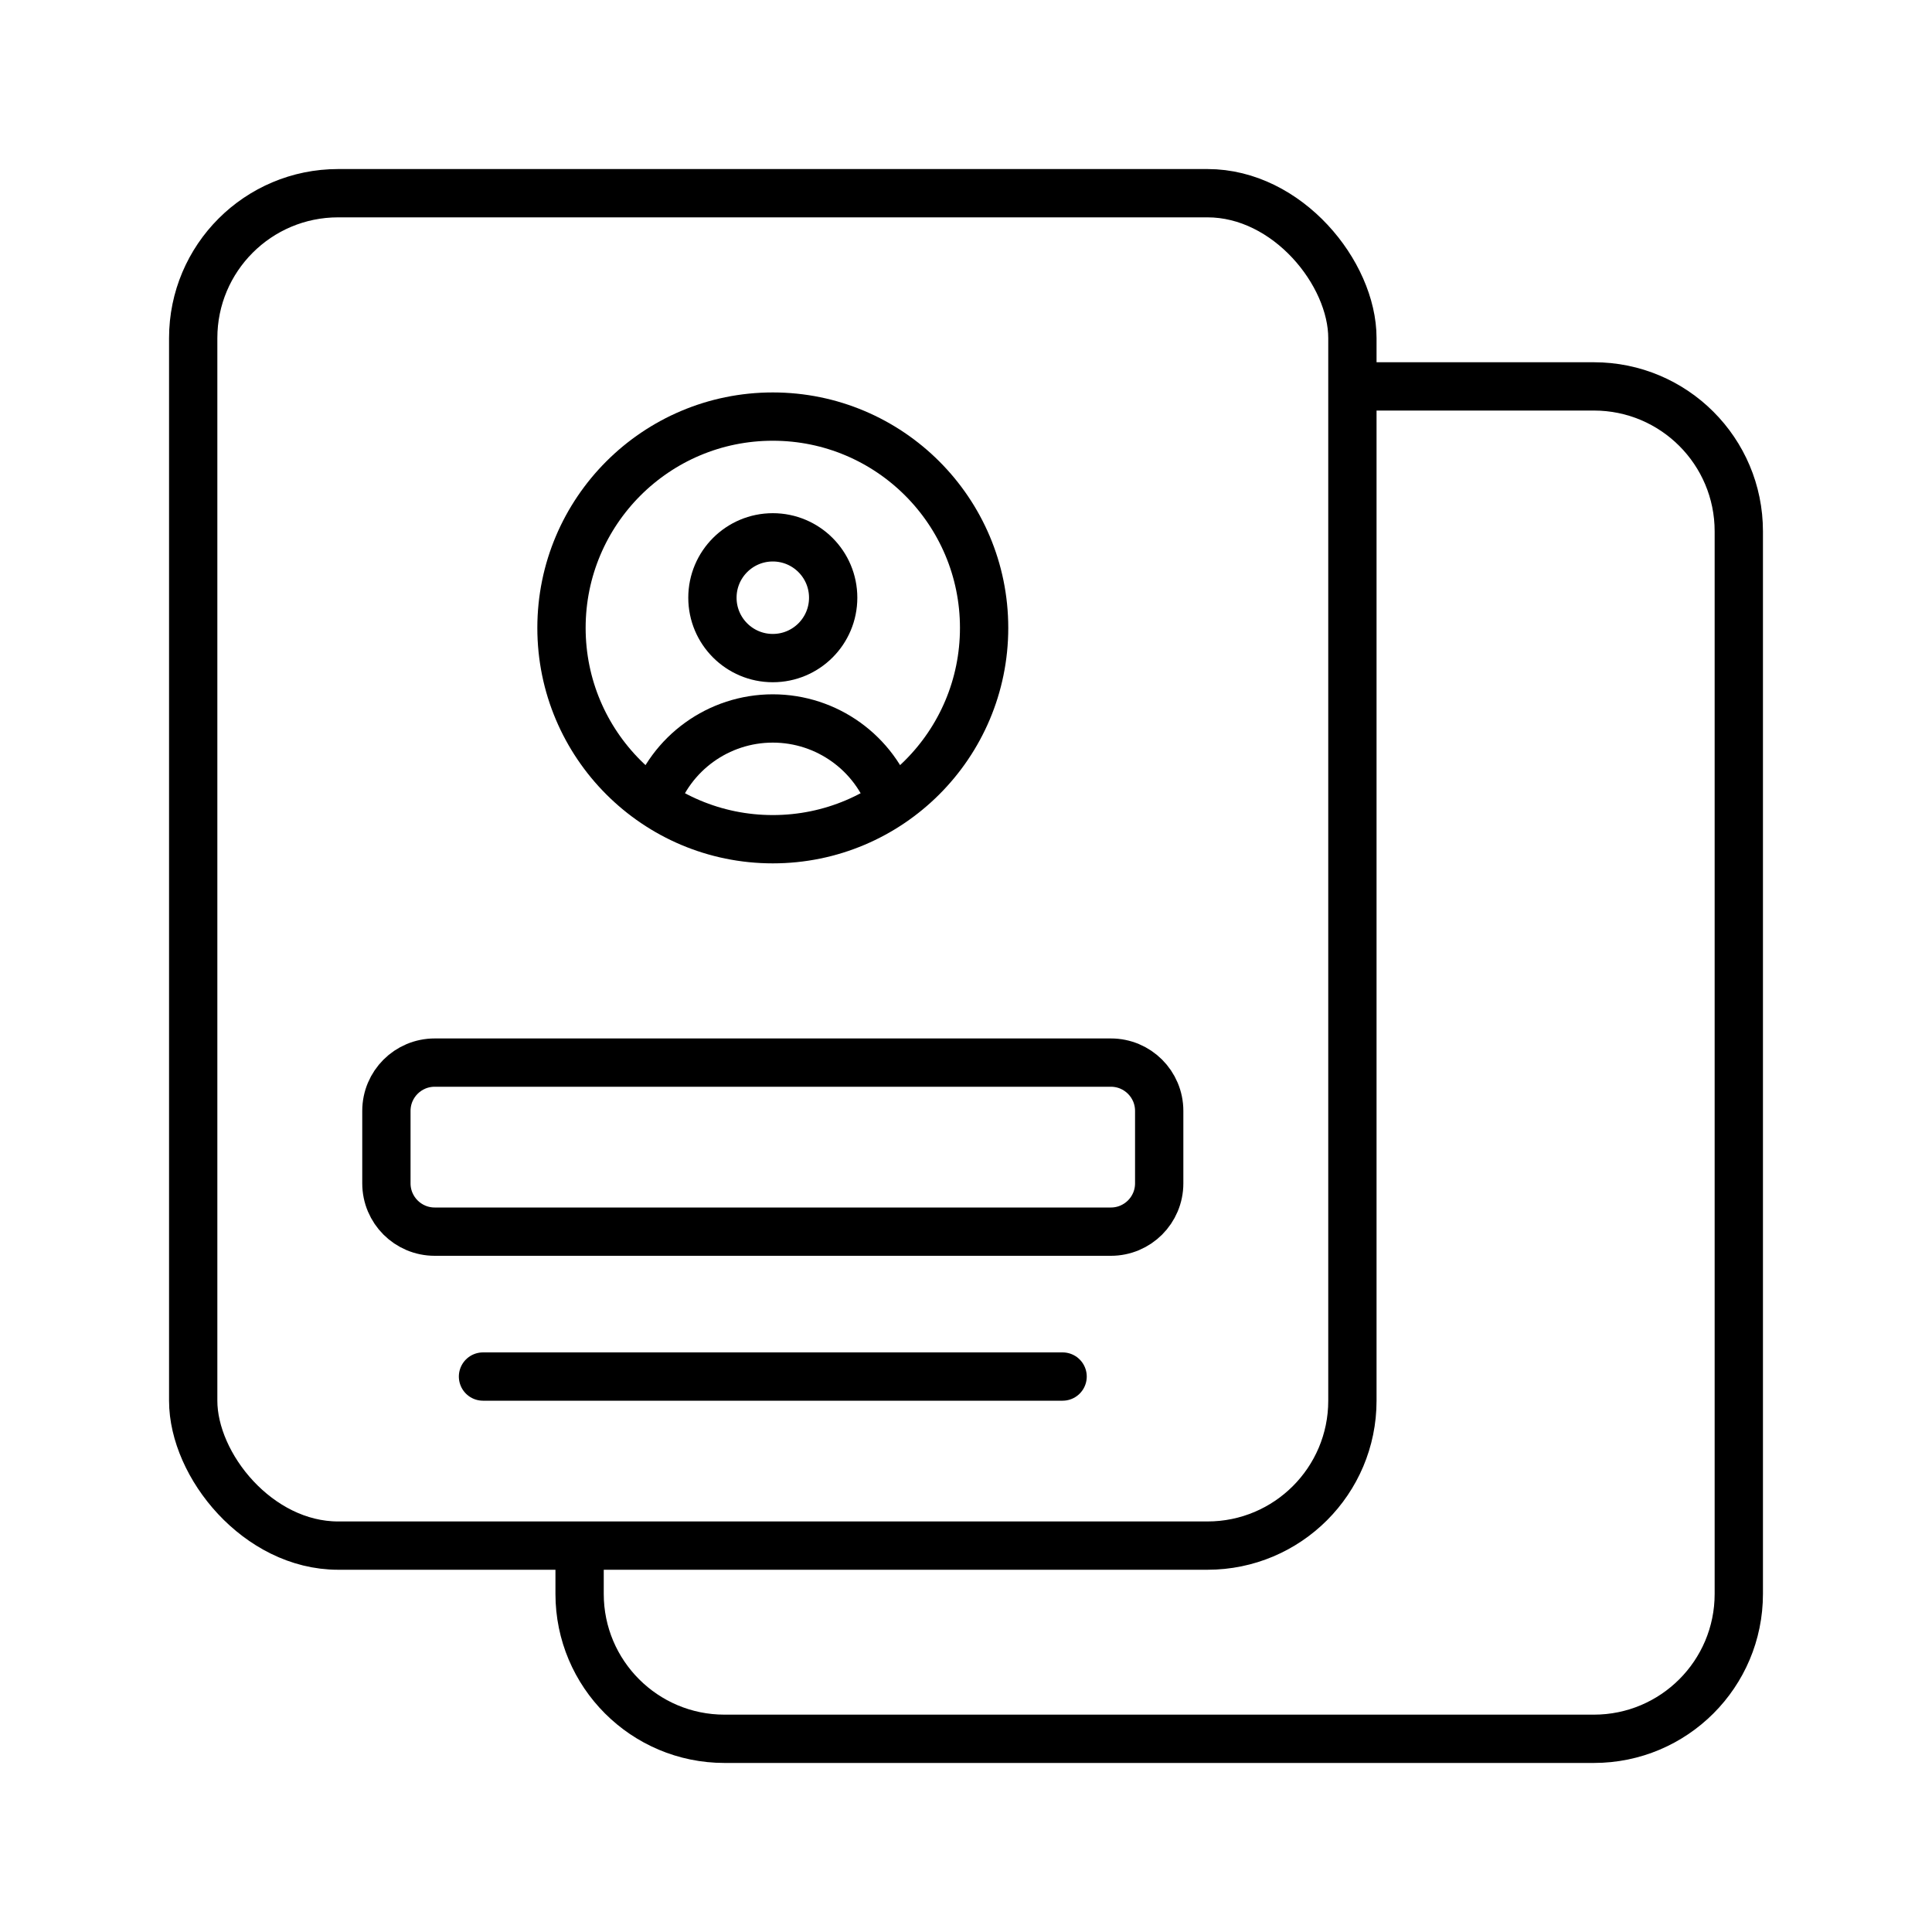
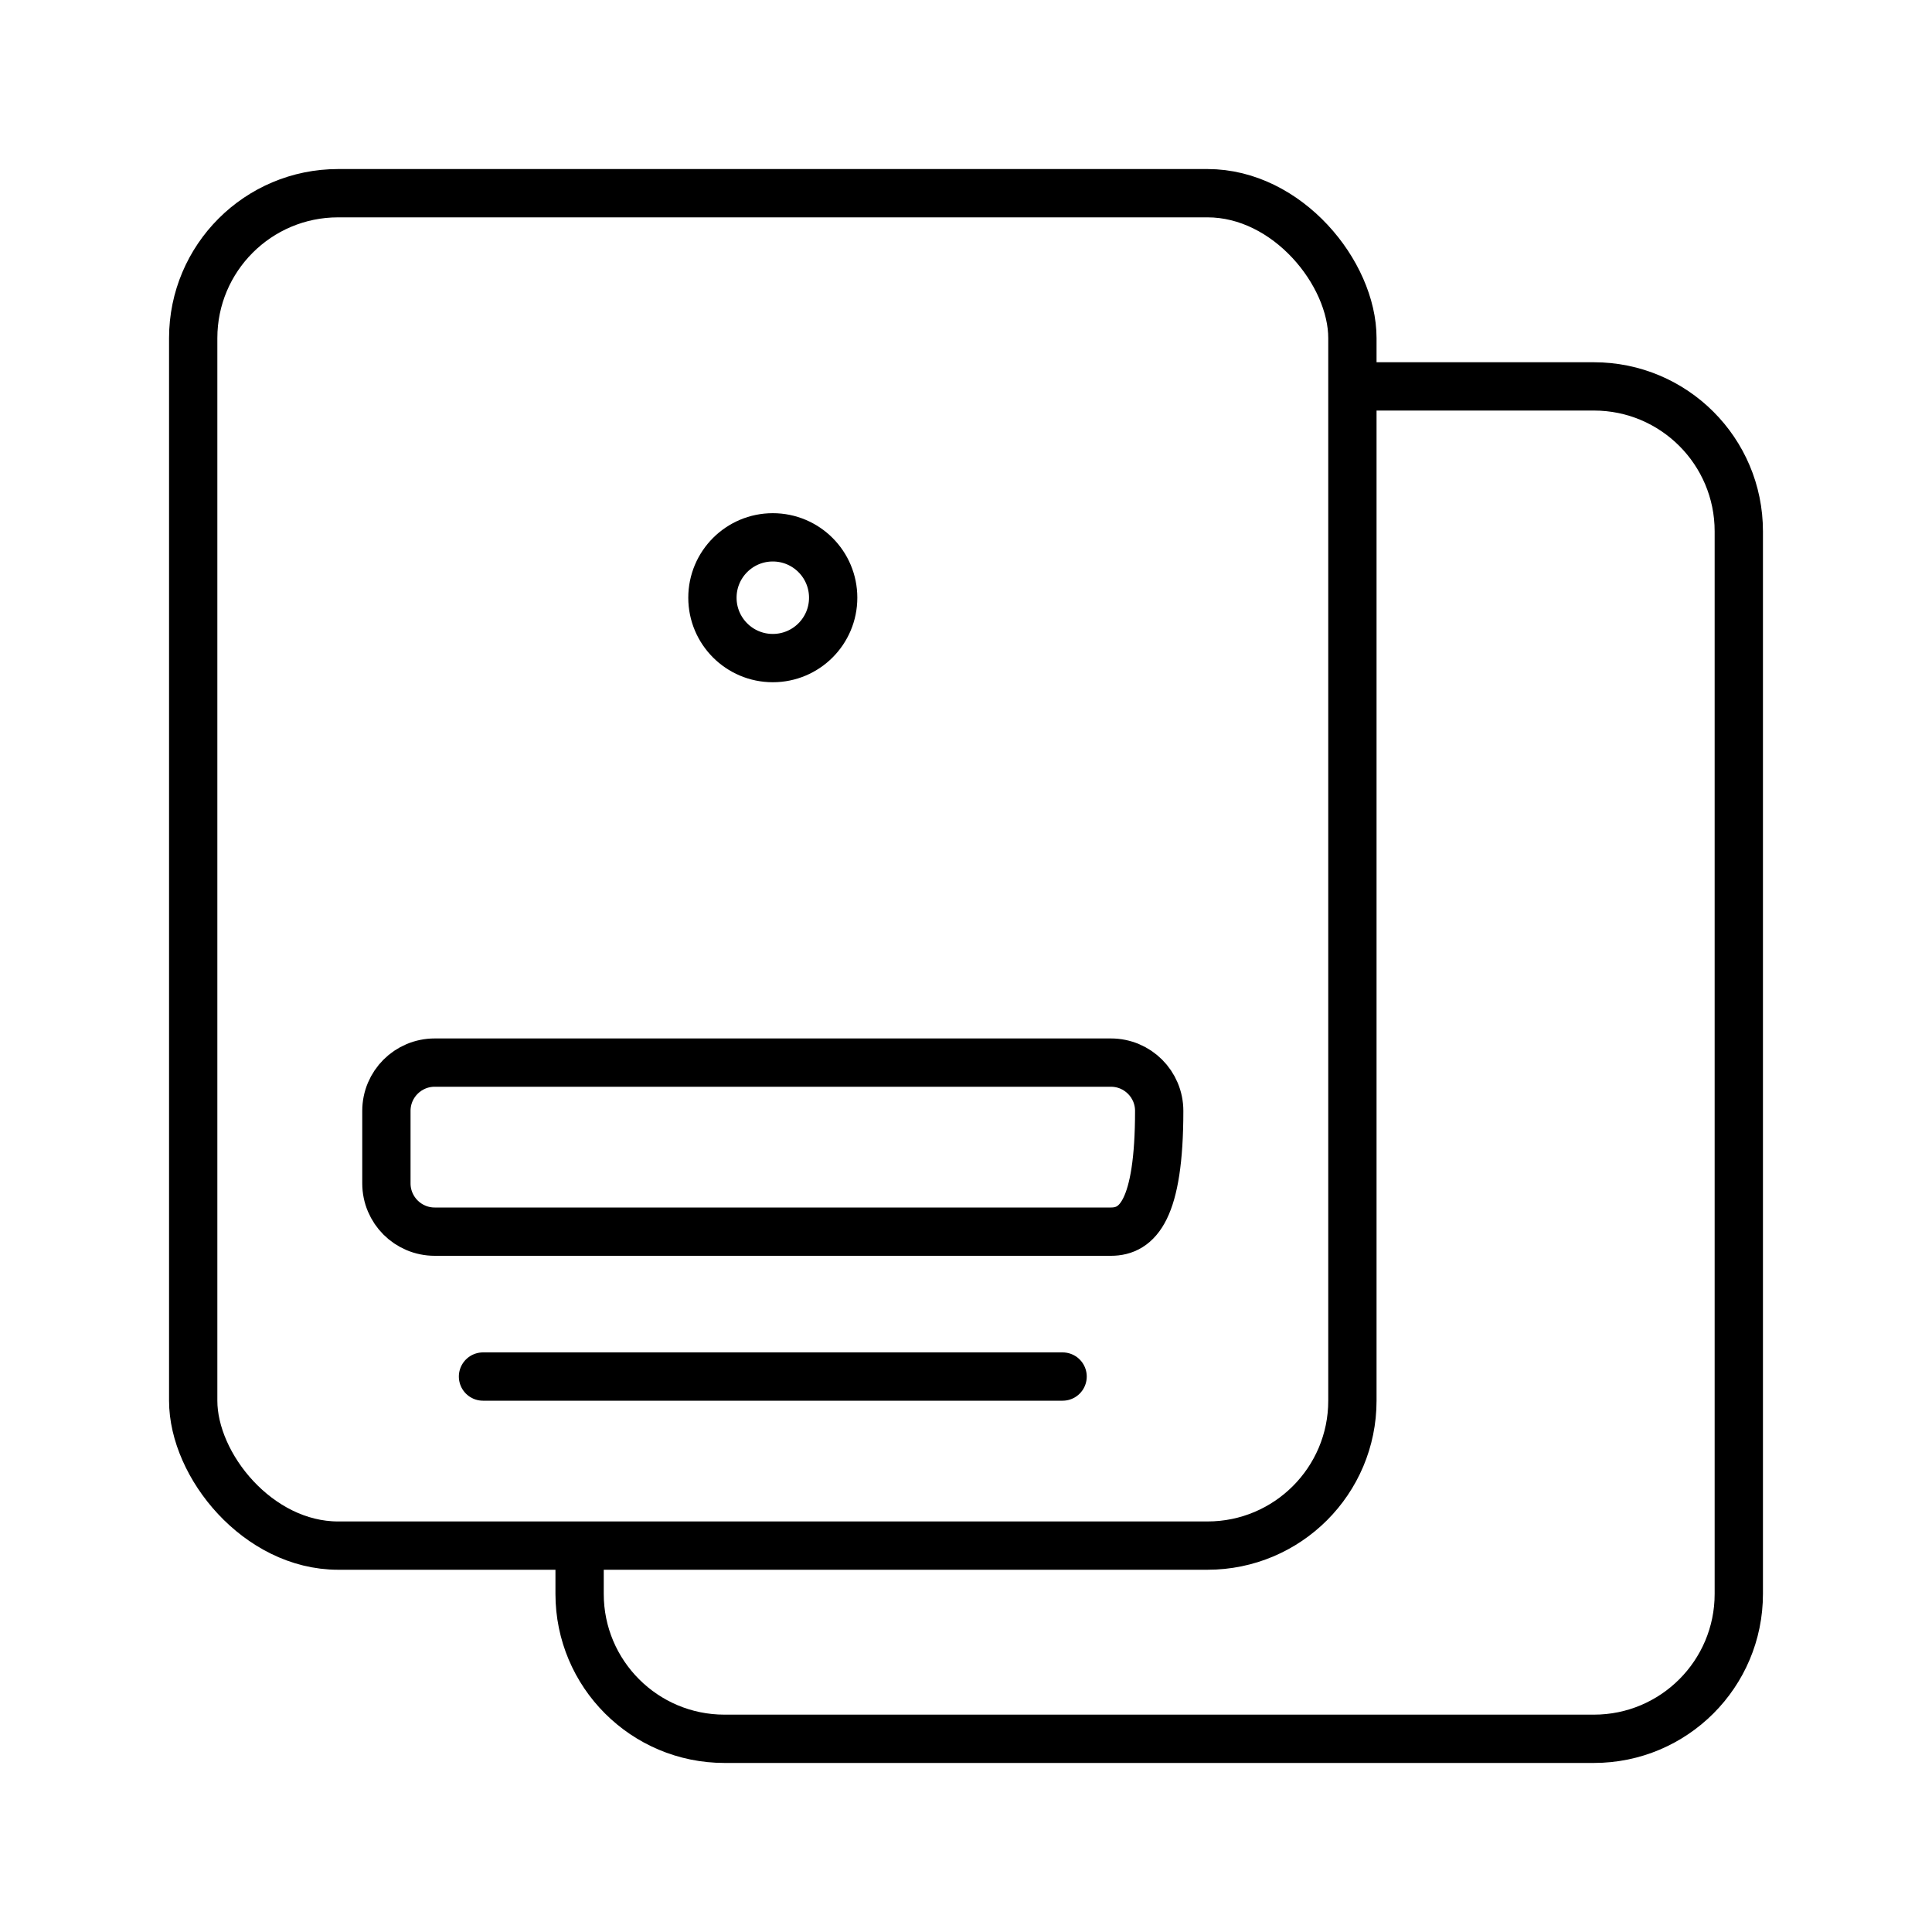
<svg xmlns="http://www.w3.org/2000/svg" width="80" height="80" viewBox="0 0 80 80" fill="none">
  <path d="M56 16H66C69.314 16 72 18.686 72 22V66C72 69.314 69.314 72 66 72H30C26.686 72 24 69.314 24 66V64" stroke="#000000" stroke-width="2" />
  <rect x="8" y="8" width="48" height="56" rx="6" stroke="#000000" stroke-width="2" />
-   <path d="M16 46C16 44.895 16.895 44 18 44H46C47.105 44 48 44.895 48 46V49C48 50.105 47.105 51 46 51H18C16.895 51 16 50.105 16 49V46Z" stroke="#000000" stroke-width="2" />
+   <path d="M16 46C16 44.895 16.895 44 18 44H46C47.105 44 48 44.895 48 46C48 50.105 47.105 51 46 51H18C16.895 51 16 50.105 16 49V46Z" stroke="#000000" stroke-width="2" />
  <path d="M20 57H44" stroke="#000000" stroke-width="2" stroke-linecap="round" />
  <g clip-path="url(#clip0_182_2256)">
-     <circle cx="32" cy="26" r="8.75" stroke="#000000" stroke-width="2" />
-     <path d="M37 33.5L36.936 33.308C36.228 31.183 34.239 29.75 32 29.75V29.75C29.761 29.75 27.772 31.183 27.064 33.308L27 33.5" stroke="#000000" stroke-width="2" />
    <path d="M34.5 24.75C34.5 26.131 33.381 27.25 32 27.25C30.619 27.25 29.5 26.131 29.5 24.75C29.5 23.369 30.619 22.25 32 22.25C33.381 22.25 34.5 23.369 34.5 24.75Z" stroke="#000000" stroke-width="2" />
  </g>
  <defs>
    <clipPath id="clip0_182_2256">
      <rect width="20" height="20" fill="white" transform="translate(22 16)" />
    </clipPath>
  </defs>
</svg>